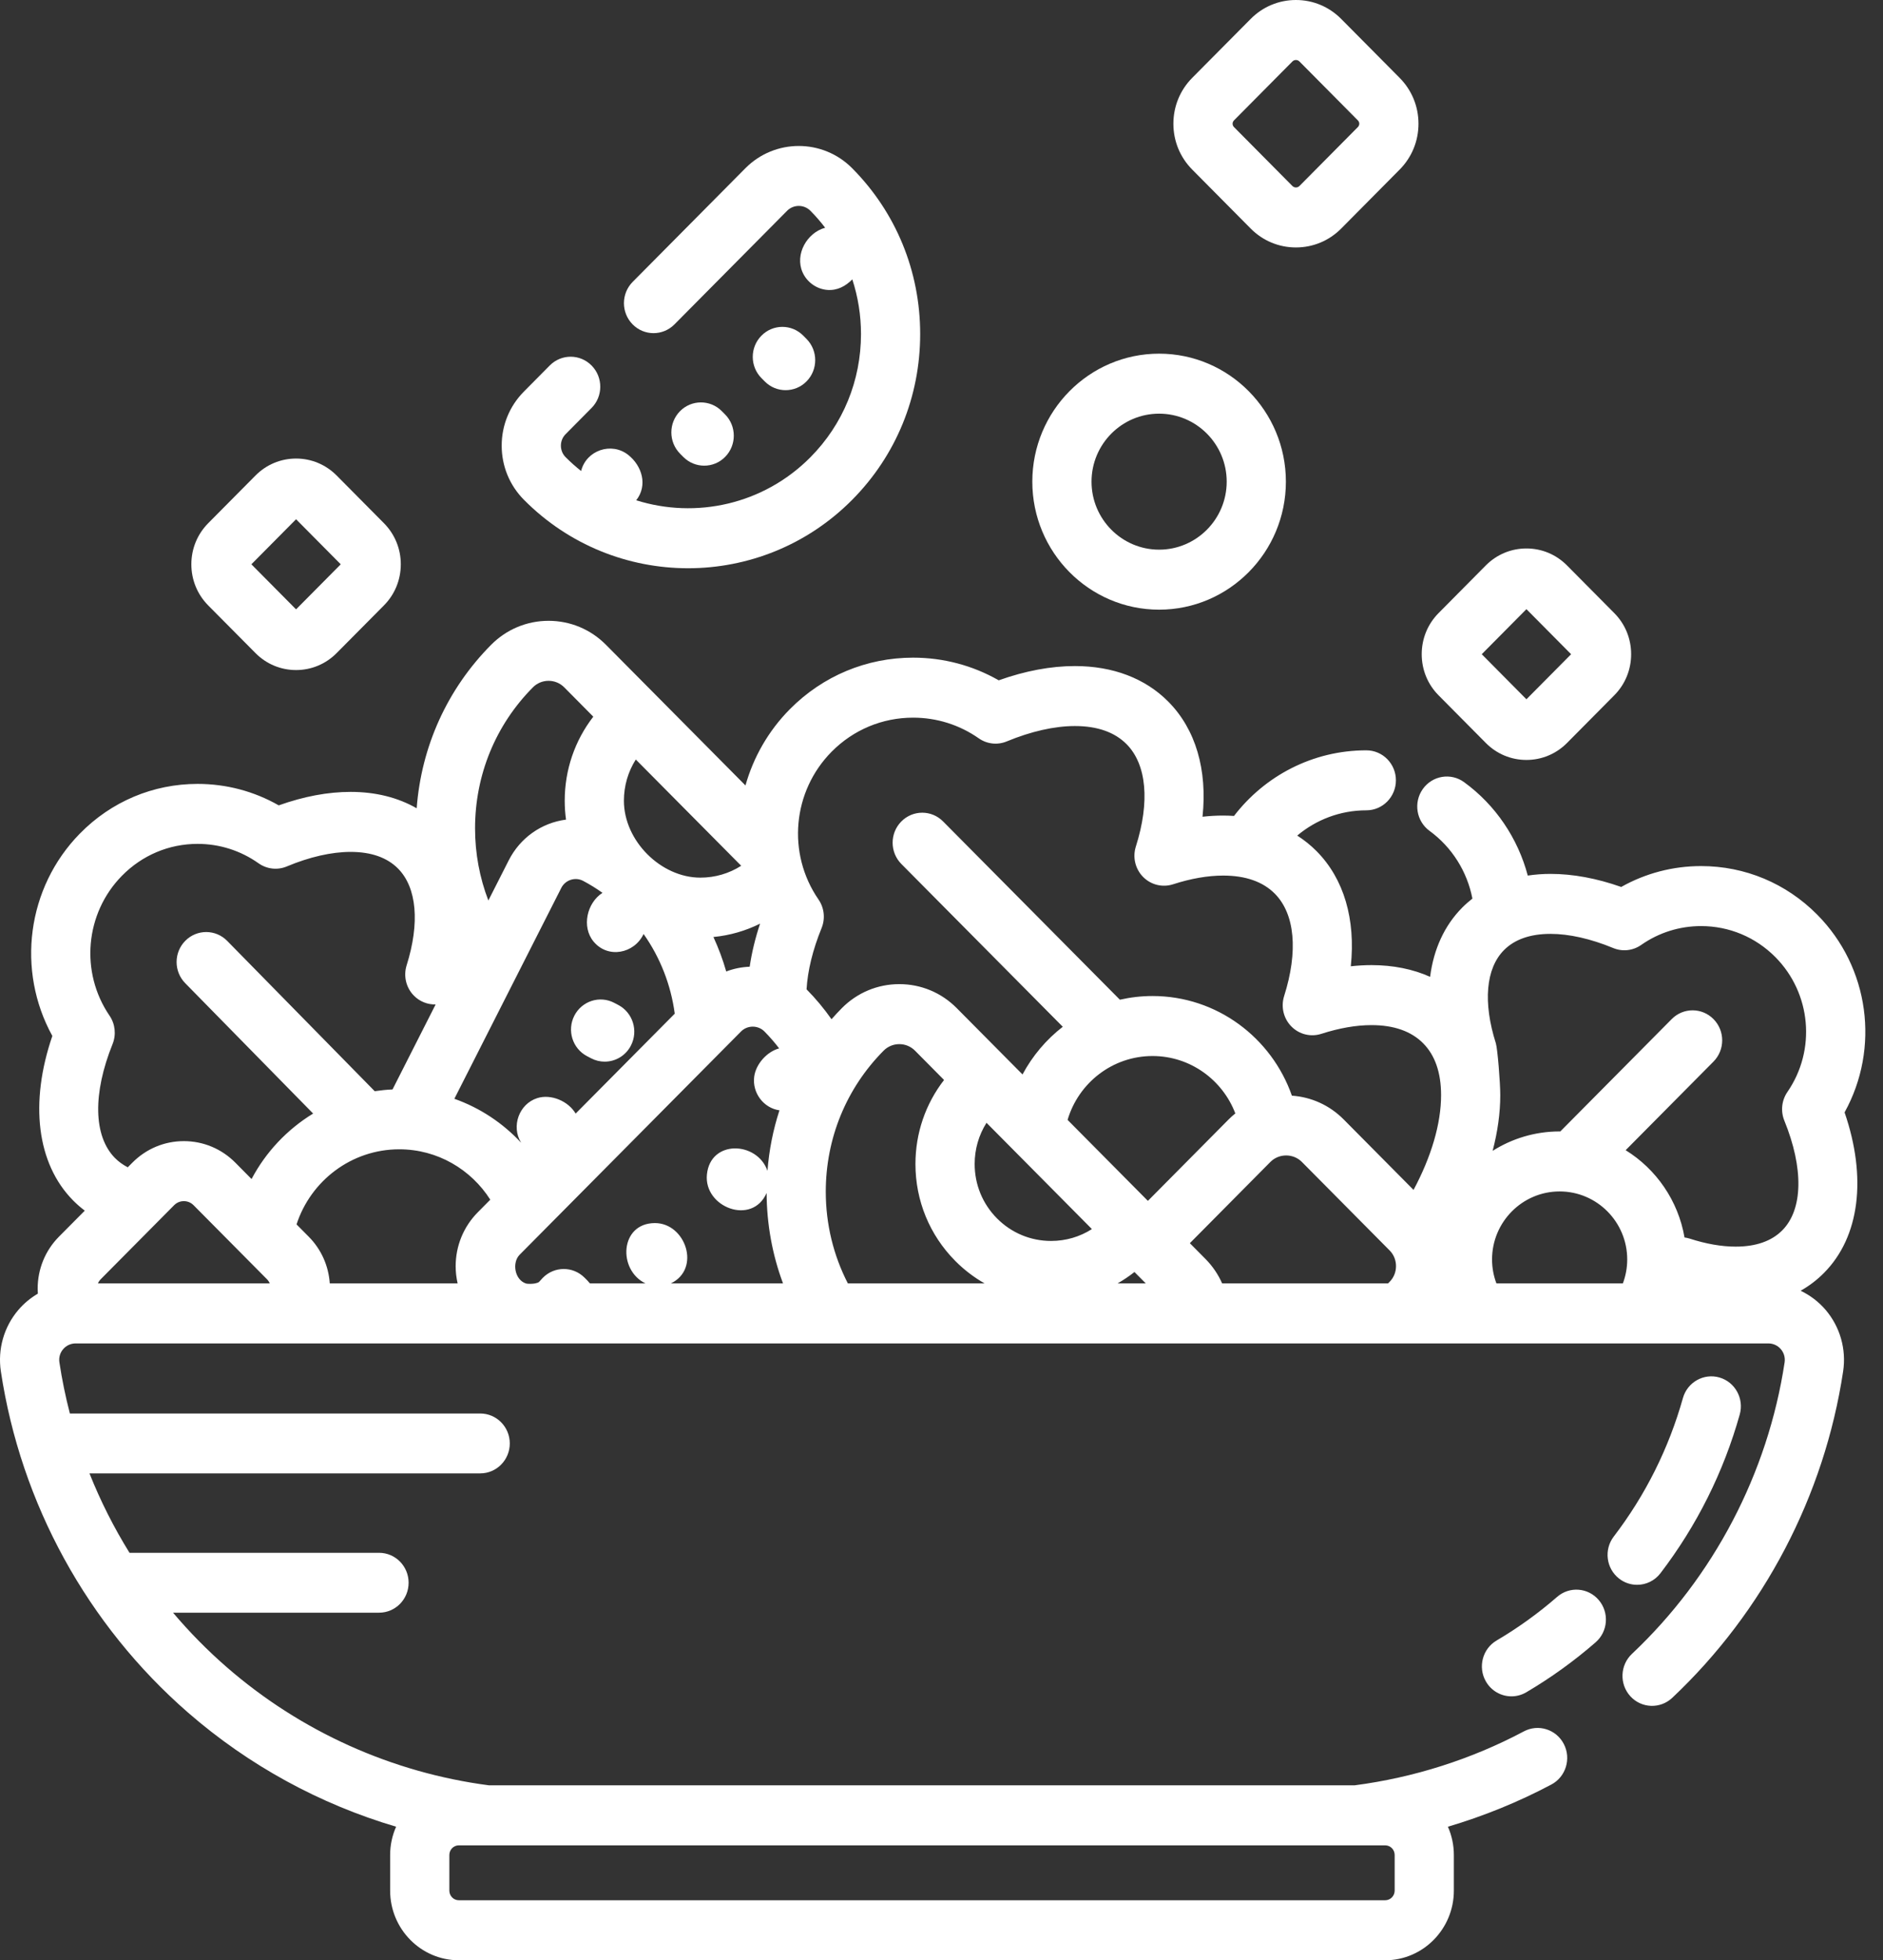
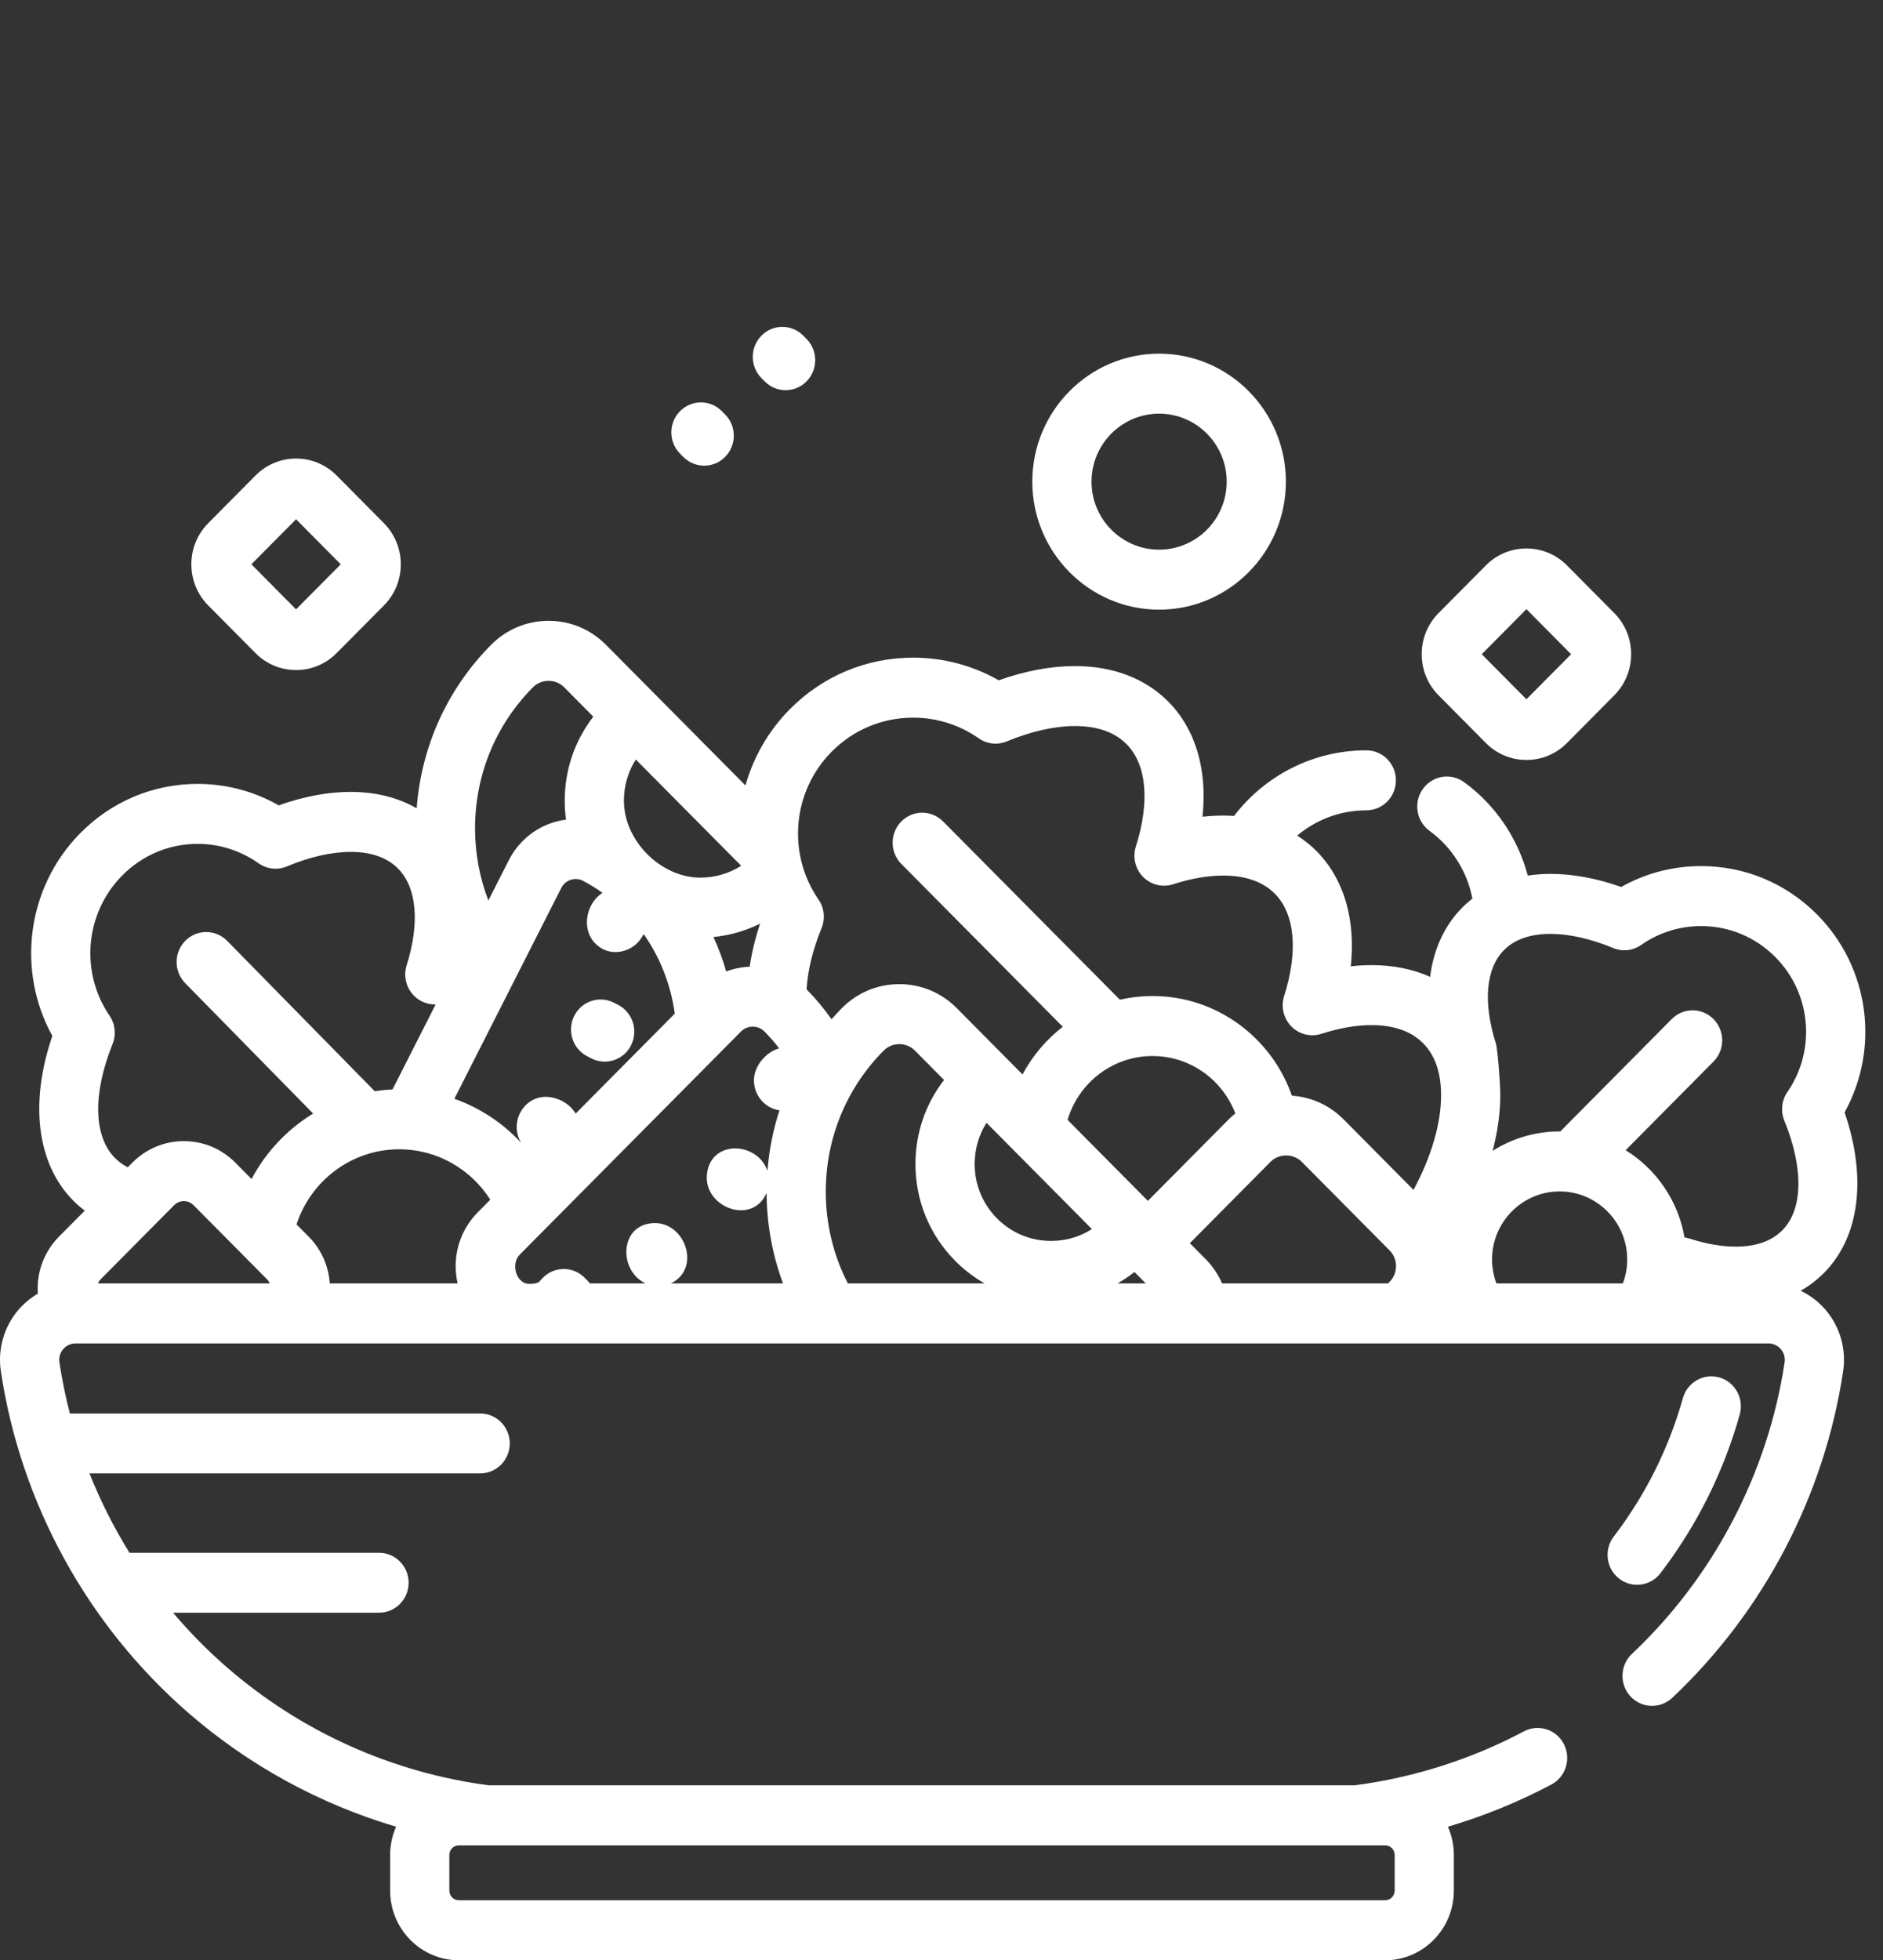
<svg xmlns="http://www.w3.org/2000/svg" width="74" height="77" viewBox="0 0 74 77" fill="none">
  <rect x="0" y="0" width="74" height="77" fill="#333333" stroke="none" />
  <path d="M45.552 13.892C42.804 13.892 40.569 16.147 40.569 18.92C40.569 21.693 42.804 23.948 45.552 23.948C48.299 23.948 50.534 21.693 50.534 18.92C50.534 16.147 48.299 13.892 45.552 13.892ZM45.552 21.591C44.087 21.591 42.896 20.393 42.896 18.92C42.896 17.447 44.087 16.249 45.552 16.249C47.016 16.249 48.208 17.447 48.208 18.92C48.208 20.393 47.016 21.591 45.552 21.591Z" fill="white" />
-   <path d="M55.005 3.059L52.707 0.743C52.231 0.264 51.6 0 50.929 0C50.258 0 49.626 0.264 49.151 0.743L46.852 3.059C46.376 3.54 46.113 4.18 46.113 4.86C46.113 5.541 46.376 6.18 46.853 6.661L49.151 8.978C49.626 9.457 50.258 9.72 50.929 9.72C51.6 9.72 52.232 9.457 52.707 8.978L55.005 6.661C55.482 6.18 55.745 5.541 55.745 4.86C55.745 4.18 55.482 3.541 55.005 3.059ZM53.364 4.99L51.066 7.307C51.02 7.353 50.966 7.363 50.929 7.363C50.892 7.363 50.838 7.353 50.791 7.307L48.493 4.99C48.449 4.945 48.44 4.895 48.44 4.86C48.44 4.826 48.449 4.775 48.493 4.73L50.791 2.414C50.838 2.367 50.892 2.357 50.929 2.357C50.966 2.357 51.019 2.367 51.066 2.414L53.364 4.73C53.409 4.775 53.418 4.826 53.418 4.86C53.418 4.895 53.408 4.945 53.364 4.99Z" fill="white" />
  <path d="M15.087 20.55L13.23 18.678C12.803 18.249 12.237 18.012 11.636 18.012C11.034 18.012 10.467 18.249 10.041 18.678L8.184 20.55C7.756 20.982 7.52 21.555 7.52 22.166C7.52 22.777 7.756 23.351 8.183 23.782L10.041 25.654C10.467 26.084 11.034 26.32 11.636 26.32C12.237 26.32 12.804 26.083 13.229 25.654L15.087 23.782C15.515 23.351 15.75 22.777 15.751 22.166C15.751 21.556 15.515 20.982 15.087 20.55ZM11.635 23.936L9.879 22.166L11.635 20.396L13.391 22.166L11.635 23.936Z" fill="white" />
  <path d="M63.439 24.082L61.581 22.21C61.155 21.78 60.589 21.544 59.987 21.544C59.385 21.544 58.819 21.78 58.392 22.209L56.535 24.082C56.107 24.513 55.872 25.087 55.872 25.698C55.872 26.308 56.107 26.882 56.535 27.313L58.393 29.186C58.819 29.615 59.385 29.851 59.987 29.851C60.589 29.851 61.155 29.614 61.581 29.185L63.438 27.313C63.866 26.882 64.102 26.308 64.102 25.697C64.102 25.087 63.867 24.513 63.439 24.082ZM59.987 27.468L58.231 25.698L59.987 23.928L61.743 25.698L59.987 27.468Z" fill="white" />
  <path d="M24.3 39.477L24.14 39.393C23.57 39.093 22.868 39.318 22.571 39.896C22.275 40.473 22.497 41.185 23.067 41.485L23.227 41.569C23.399 41.659 23.582 41.702 23.763 41.702C24.183 41.702 24.589 41.471 24.796 41.067C25.092 40.489 24.87 39.778 24.3 39.477Z" fill="white" />
-   <path d="M36.162 13.121C36.162 10.659 35.214 8.346 33.491 6.61C32.333 5.442 30.449 5.442 29.291 6.61L24.863 11.073C24.408 11.532 24.406 12.278 24.859 12.739C25.312 13.201 26.049 13.202 26.505 12.743L30.931 8.281C31.185 8.025 31.597 8.025 31.85 8.281C32.059 8.491 32.251 8.714 32.428 8.946C31.714 9.139 31.229 9.991 31.539 10.694C31.711 11.083 32.088 11.353 32.507 11.388C32.899 11.42 33.225 11.247 33.495 10.974C33.718 11.657 33.836 12.379 33.836 13.121C33.836 14.951 33.13 16.669 31.85 17.96C30 19.825 27.342 20.387 25.003 19.651C25.464 19.063 25.231 18.299 24.689 17.869C24.037 17.352 23.042 17.68 22.837 18.501C22.627 18.334 22.424 18.155 22.23 17.96C22.109 17.839 22.043 17.677 22.043 17.506C22.043 17.334 22.109 17.173 22.23 17.052L23.247 16.026C23.703 15.567 23.704 14.821 23.251 14.36C22.798 13.898 22.062 13.896 21.606 14.355L20.589 15.381C20.026 15.948 19.716 16.702 19.716 17.505C19.716 18.309 20.026 19.063 20.589 19.631C22.367 21.424 24.702 22.32 27.038 22.321C26.454 22.321 25.873 22.321 27.04 22.321C28.206 22.32 27.625 22.32 27.042 22.321C29.378 22.32 31.713 21.424 33.491 19.632C35.214 17.895 36.162 15.583 36.162 13.121Z" fill="white" />
  <path d="M28.494 16.278L28.366 16.149C27.911 15.691 27.174 15.693 26.721 16.154C26.269 16.616 26.271 17.362 26.726 17.821L26.854 17.95C27.081 18.178 27.378 18.292 27.674 18.292C27.973 18.292 28.272 18.177 28.499 17.945C28.952 17.483 28.95 16.737 28.494 16.278Z" fill="white" />
  <path d="M31.695 13.313L31.567 13.184C31.112 12.724 30.375 12.725 29.922 13.187C29.468 13.648 29.47 14.394 29.925 14.853L30.053 14.982C30.28 15.212 30.577 15.326 30.874 15.326C31.172 15.326 31.471 15.211 31.698 14.979C32.151 14.518 32.15 13.772 31.695 13.313Z" fill="white" />
  <path d="M72.49 43.695C73.883 41.177 73.472 38.001 71.411 35.924C70.193 34.696 68.574 34.02 66.852 34.02C65.742 34.02 64.668 34.302 63.712 34.84C62.744 34.499 61.812 34.327 60.935 34.327C60.626 34.327 60.328 34.35 60.04 34.393C59.652 32.933 58.778 31.626 57.538 30.724C57.017 30.344 56.29 30.464 55.915 30.993C55.54 31.521 55.659 32.258 56.181 32.638C57.063 33.281 57.66 34.239 57.864 35.297C57.724 35.407 57.59 35.524 57.464 35.651C56.762 36.358 56.339 37.291 56.202 38.37C55.523 38.067 54.747 37.91 53.898 37.91C53.632 37.91 53.361 37.926 53.085 37.956C53.279 36.113 52.818 34.521 51.741 33.435C51.51 33.202 51.255 32.998 50.98 32.822C51.717 32.203 52.663 31.83 53.695 31.83C54.337 31.83 54.858 31.302 54.858 30.651C54.858 30 54.337 29.473 53.695 29.473C51.582 29.473 49.699 30.483 48.495 32.051C48.355 32.042 48.214 32.036 48.07 32.036C47.805 32.036 47.534 32.051 47.258 32.082C47.452 30.238 46.991 28.647 45.913 27.561C45.006 26.646 43.737 26.163 42.243 26.163C41.299 26.163 40.294 26.351 39.249 26.723C38.226 26.139 37.075 25.833 35.884 25.833C34.056 25.833 32.337 26.551 31.044 27.854C30.192 28.713 29.607 29.75 29.296 30.853L23.816 25.33C23.213 24.721 22.411 24.386 21.558 24.386C20.706 24.386 19.904 24.721 19.3 25.329C17.578 27.065 16.558 29.321 16.375 31.75C15.638 31.326 14.759 31.106 13.778 31.106C12.886 31.106 11.938 31.284 10.954 31.635C9.983 31.081 8.892 30.792 7.764 30.792C6.017 30.792 4.375 31.484 3.14 32.742C1.053 34.867 0.639 38.119 2.057 40.692C1.157 43.318 1.445 45.7 2.864 47.145C3.01 47.294 3.167 47.43 3.332 47.555L2.32 48.574C1.778 49.121 1.48 49.847 1.48 50.621C1.48 50.686 1.483 50.751 1.487 50.816C1.201 50.983 0.941 51.197 0.72 51.456C0.153 52.121 -0.097 53.001 0.034 53.868C0.819 59.067 3.433 63.828 7.394 67.275C9.785 69.354 12.577 70.871 15.567 71.754C15.417 72.093 15.332 72.468 15.332 72.864V74.264C15.332 75.773 16.543 77 18.031 77H54.436C55.924 77 57.135 75.772 57.135 74.264V72.864C57.135 72.468 57.05 72.093 56.901 71.754C58.306 71.339 59.67 70.785 60.967 70.097C61.536 69.795 61.755 69.082 61.457 68.506C61.159 67.929 60.456 67.707 59.887 68.009C57.818 69.108 55.556 69.825 53.238 70.128H19.211C15.416 69.63 11.828 68.025 8.909 65.486C8.149 64.825 7.445 64.109 6.8 63.347H14.898C15.539 63.347 16.058 62.821 16.058 62.171C16.058 61.521 15.539 60.995 14.898 60.995H5.09C4.475 60.004 3.948 58.96 3.516 57.875H18.873C19.514 57.875 20.034 57.348 20.034 56.699C20.034 56.049 19.514 55.523 18.873 55.523H2.746C2.575 54.862 2.436 54.191 2.334 53.511C2.306 53.327 2.359 53.139 2.481 52.997C2.604 52.852 2.783 52.77 2.973 52.77H69.495C69.684 52.77 69.864 52.852 69.986 52.997C70.108 53.139 70.161 53.327 70.134 53.511C69.475 57.874 67.344 61.942 64.133 64.966C63.663 65.409 63.636 66.155 64.073 66.632C64.51 67.108 65.246 67.135 65.717 66.692C69.311 63.308 71.696 58.754 72.433 53.868C72.564 53.001 72.314 52.122 71.748 51.456C71.472 51.133 71.135 50.879 70.763 50.701C71.101 50.51 71.409 50.276 71.682 50C73.084 48.587 73.373 46.26 72.49 43.695ZM17.659 72.864C17.659 72.655 17.826 72.486 18.031 72.486H54.436C54.642 72.486 54.809 72.655 54.809 72.864V74.265C54.809 74.473 54.642 74.643 54.436 74.643H18.031C17.826 74.643 17.659 74.473 17.659 74.265V72.864ZM29.87 36.282C29.678 36.86 29.542 37.426 29.462 37.973C29.142 37.986 28.832 38.049 28.54 38.16C28.407 37.696 28.238 37.244 28.037 36.806C28.681 36.744 29.3 36.565 29.87 36.282ZM24.986 29.834L29.128 34.008C28.652 34.312 28.1 34.474 27.523 34.474C25.972 34.474 24.519 33.028 24.519 31.453C24.519 30.87 24.682 30.313 24.986 29.834ZM20.942 27C21.106 26.834 21.325 26.743 21.558 26.743C21.792 26.743 22.01 26.834 22.175 27L23.316 28.151C22.589 29.091 22.193 30.241 22.193 31.453C22.193 31.703 22.21 31.951 22.244 32.195C21.284 32.319 20.441 32.909 19.991 33.798L19.192 35.372C18.85 34.481 18.669 33.525 18.669 32.539C18.669 30.444 19.476 28.477 20.942 27ZM3.849 50.413V50.413C3.872 50.358 3.907 50.3 3.961 50.246L6.844 47.34C6.981 47.202 7.141 47.181 7.225 47.181C7.308 47.181 7.469 47.202 7.606 47.34L10.489 50.246C10.543 50.3 10.578 50.358 10.601 50.413H3.849ZM9.886 46.313L9.247 45.668C8.706 45.124 7.988 44.824 7.225 44.824C6.462 44.824 5.744 45.124 5.203 45.669L5.021 45.852C4.83 45.753 4.659 45.631 4.513 45.482C3.673 44.626 3.64 42.955 4.424 41.01C4.572 40.642 4.528 40.222 4.304 39.895C3.139 38.186 3.343 35.877 4.789 34.404C5.584 33.594 6.64 33.148 7.764 33.148C8.628 33.148 9.457 33.412 10.162 33.911C10.487 34.141 10.906 34.188 11.272 34.034C12.165 33.66 13.031 33.463 13.778 33.463C14.588 33.463 15.217 33.685 15.648 34.123C16.382 34.871 16.503 36.255 15.98 37.919C15.848 38.34 15.959 38.8 16.267 39.111C16.496 39.343 16.806 39.463 17.12 39.455L15.426 42.794C15.189 42.803 14.956 42.829 14.726 42.863L8.928 36.958C8.475 36.497 7.739 36.495 7.283 36.954C6.827 37.413 6.826 38.159 7.279 38.62L12.306 43.741C11.288 44.362 10.447 45.251 9.886 46.313ZM18.78 47.616C18.217 48.183 17.907 48.938 17.907 49.741C17.907 49.97 17.935 50.195 17.984 50.413H12.96C12.912 49.718 12.623 49.071 12.13 48.575L11.654 48.095C12.21 46.385 13.809 45.145 15.691 45.145C17.194 45.145 18.513 45.937 19.268 47.124L18.78 47.616ZM17.856 43.161L22.059 34.876C22.218 34.563 22.606 34.438 22.914 34.6C23.182 34.741 23.436 34.899 23.677 35.071C23.065 35.464 22.848 36.406 23.326 36.984C23.89 37.667 24.93 37.459 25.292 36.688C25.948 37.615 26.367 38.694 26.517 39.817L22.622 43.742C22.335 43.251 21.652 42.962 21.112 43.135C20.398 43.363 20.08 44.245 20.48 44.888C19.763 44.116 18.866 43.518 17.856 43.161ZM26.364 50.413C27.558 49.839 26.944 48.04 25.735 48.043C24.359 48.047 24.268 49.885 25.367 50.413H23.183C23.12 50.334 23.048 50.26 22.975 50.19C22.519 49.731 21.783 49.733 21.33 50.195C21.174 50.354 21.213 50.372 21.032 50.413C20.948 50.431 20.742 50.441 20.66 50.413C20.223 50.262 20.116 49.595 20.421 49.287L29.123 40.516C29.373 40.264 29.791 40.264 30.041 40.516C30.25 40.726 30.442 40.949 30.62 41.181C30.14 41.31 29.704 41.796 29.639 42.295C29.558 42.928 30.006 43.526 30.632 43.614C30.383 44.377 30.224 45.174 30.161 45.99C29.756 44.829 27.917 44.756 27.781 46.136C27.654 47.424 29.559 48.156 30.127 46.861C30.133 48.094 30.354 49.293 30.772 50.413H26.364V50.413ZM33.32 50.413C32.754 49.314 32.452 48.086 32.452 46.81C32.452 44.716 33.259 42.748 34.725 41.271C34.889 41.105 35.108 41.014 35.342 41.014C35.575 41.014 35.794 41.105 35.959 41.271L37.1 42.422C36.372 43.362 35.976 44.511 35.976 45.724C35.976 47.161 36.532 48.513 37.54 49.529C37.888 49.88 38.276 50.175 38.694 50.413H33.32V50.413ZM41.306 48.745C40.503 48.745 39.748 48.43 39.18 47.858C38.614 47.288 38.303 46.529 38.303 45.723C38.303 45.141 38.465 44.584 38.769 44.104L42.911 48.279C42.436 48.583 41.884 48.745 41.306 48.745ZM43.919 50.413C44.15 50.281 44.372 50.132 44.583 49.965L45.028 50.413H43.919ZM41.955 43.99C42.382 42.541 43.717 41.481 45.294 41.481C46.776 41.481 48.045 42.419 48.547 43.736C48.456 43.809 48.369 43.886 48.286 43.97L45.111 47.171L41.955 43.99ZM54.613 50.348L54.549 50.413H48.029C47.873 50.059 47.653 49.734 47.373 49.451L46.76 48.833L49.926 45.641C50.262 45.302 50.826 45.302 51.162 45.641L54.613 49.12C54.945 49.454 54.945 50.013 54.613 50.348ZM55.551 46.74L52.803 43.97C52.253 43.416 51.538 43.092 50.77 43.038C49.973 40.761 47.82 39.124 45.294 39.124C44.853 39.124 44.423 39.175 44.01 39.269L37.063 32.267C36.608 31.807 35.871 31.809 35.418 32.271C34.965 32.732 34.967 33.478 35.422 33.937L41.766 40.332C41.116 40.835 40.576 41.473 40.184 42.205L39.564 41.58C39.563 41.579 39.563 41.579 39.563 41.579L37.599 39.6C36.996 38.991 36.194 38.657 35.342 38.657C34.489 38.657 33.687 38.992 33.084 39.6C32.943 39.741 32.809 39.888 32.678 40.036C32.386 39.622 32.06 39.228 31.697 38.861C31.739 38.138 31.934 37.323 32.287 36.456C32.439 36.085 32.393 35.661 32.166 35.332C30.921 33.525 31.14 31.083 32.685 29.525C33.539 28.664 34.675 28.19 35.884 28.19C36.813 28.19 37.705 28.471 38.463 29.001C38.786 29.228 39.2 29.274 39.564 29.123C40.518 28.728 41.444 28.519 42.243 28.519C43.121 28.519 43.804 28.759 44.273 29.231C45.063 30.028 45.196 31.493 44.638 33.252C44.504 33.672 44.614 34.132 44.921 34.445C45.229 34.757 45.682 34.87 46.098 34.736C46.803 34.508 47.467 34.393 48.07 34.393C48.949 34.393 49.632 34.633 50.1 35.105C50.89 35.902 51.023 37.367 50.465 39.126C50.332 39.546 50.441 40.007 50.749 40.319C51.056 40.631 51.51 40.744 51.925 40.61C52.631 40.383 53.295 40.267 53.898 40.267C54.776 40.267 55.459 40.507 55.928 40.98C56.396 41.451 56.633 42.137 56.633 43.018C56.633 44.151 56.244 45.444 55.551 46.74ZM63.777 50.413H58.808C58.697 50.12 58.636 49.803 58.636 49.472C58.636 47.999 59.828 46.8 61.292 46.8C62.757 46.8 63.948 47.999 63.948 49.472C63.948 49.803 63.887 50.12 63.777 50.413ZM70.244 42.892C70.017 43.222 69.971 43.645 70.122 44.017C70.887 45.895 70.857 47.507 70.041 48.329C69.62 48.753 69.004 48.968 68.21 48.968C67.657 48.968 67.048 48.862 66.399 48.652C66.334 48.631 66.267 48.618 66.2 48.609C65.951 47.16 65.085 45.921 63.886 45.18L67.338 41.7C67.793 41.241 67.795 40.495 67.342 40.034C66.889 39.572 66.152 39.57 65.697 40.03L61.318 44.444C61.309 44.444 61.301 44.443 61.292 44.443C60.326 44.443 59.423 44.723 58.659 45.206C58.855 44.457 58.959 43.722 58.959 43.018C58.959 42.526 58.852 41.191 58.785 40.979C58.275 39.373 58.391 38.04 59.104 37.322C59.524 36.898 60.14 36.683 60.935 36.683C61.668 36.683 62.519 36.876 63.397 37.239C63.761 37.39 64.175 37.344 64.498 37.117C65.19 36.633 66.004 36.377 66.851 36.377C67.954 36.377 68.99 36.81 69.77 37.595C71.18 39.017 71.379 41.244 70.244 42.892Z" fill="white" />
-   <path d="M62.831 62.852C62.413 62.359 61.681 62.303 61.194 62.726C60.457 63.368 59.656 63.944 58.814 64.44C58.26 64.766 58.072 65.487 58.394 66.048C58.609 66.424 58.998 66.633 59.398 66.633C59.596 66.633 59.797 66.582 59.981 66.474C60.945 65.906 61.862 65.246 62.706 64.511C63.193 64.088 63.249 63.345 62.831 62.852Z" fill="white" />
  <path d="M67.572 54.108C66.956 53.931 66.313 54.292 66.137 54.917C65.581 56.894 64.667 58.724 63.419 60.356C63.026 60.87 63.119 61.608 63.626 62.006C63.837 62.172 64.087 62.252 64.336 62.252C64.682 62.253 65.026 62.096 65.254 61.797C66.684 59.926 67.733 57.828 68.37 55.562C68.546 54.937 68.188 54.286 67.572 54.108Z" fill="white" />
</svg>